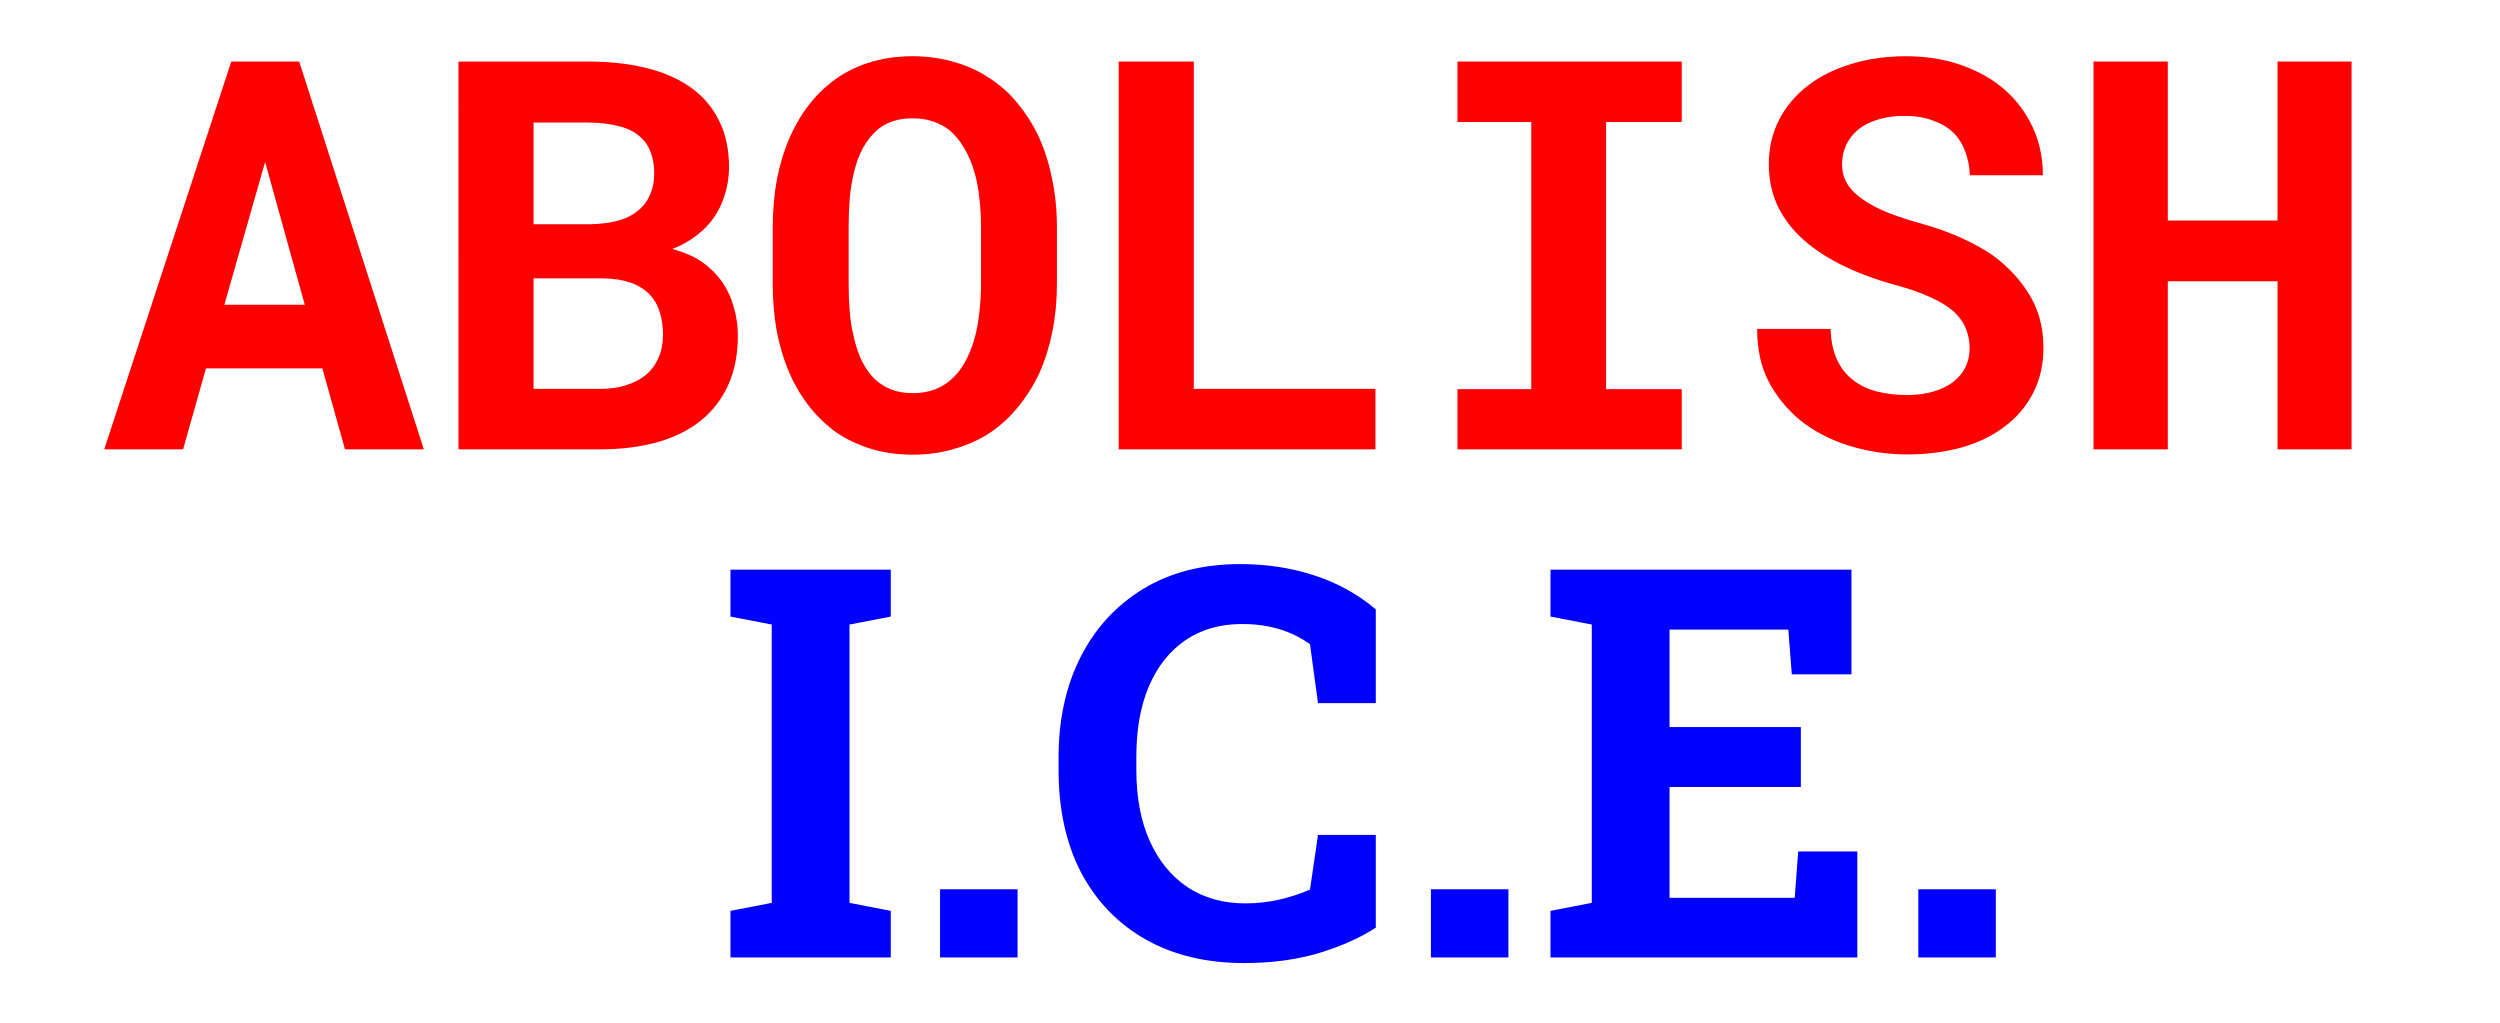
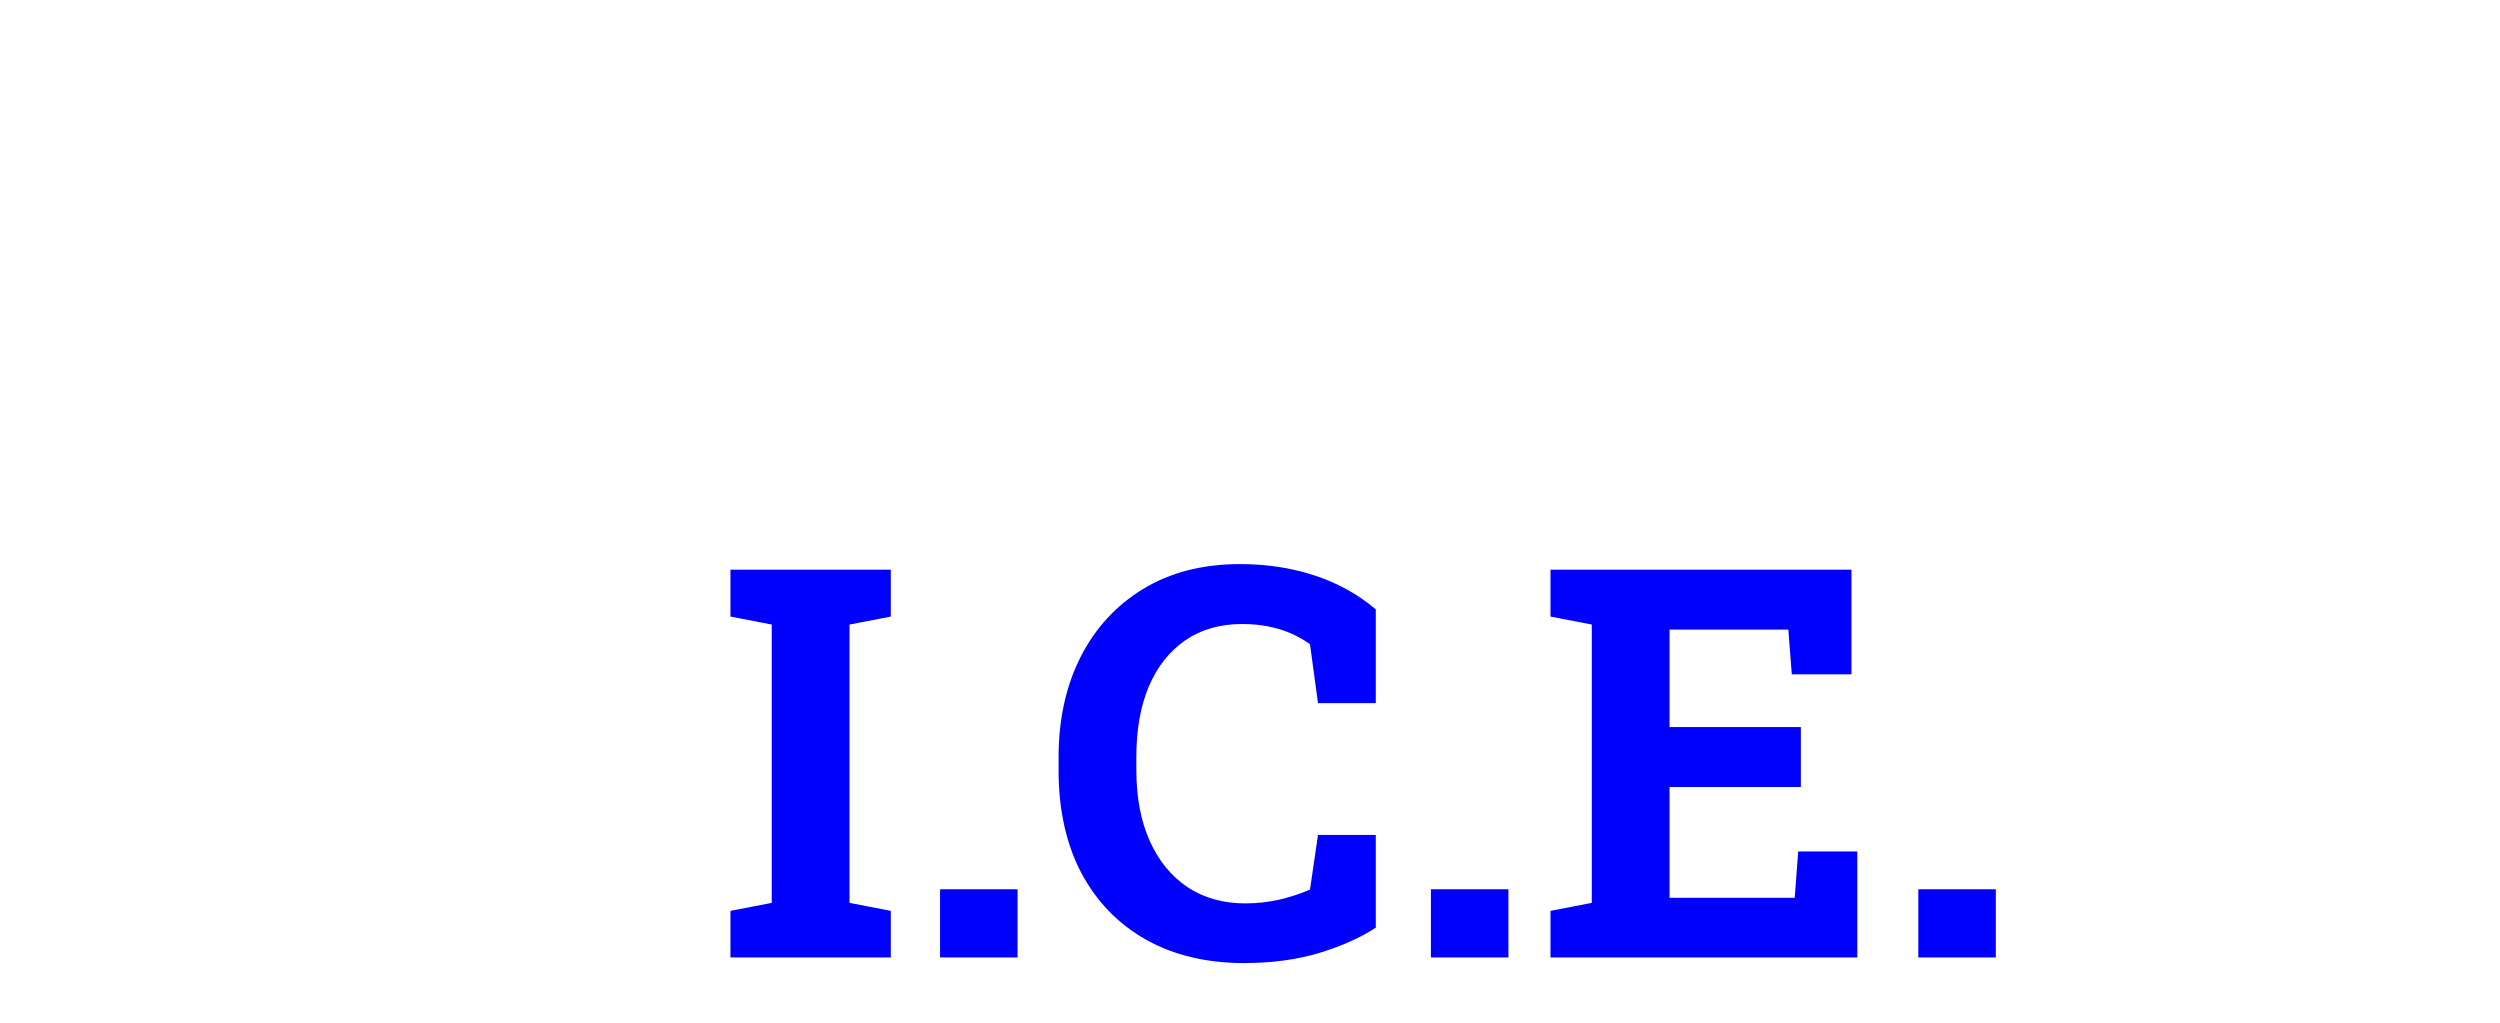
<svg xmlns="http://www.w3.org/2000/svg" viewBox="0 0 5500 2250" version="1.1">
  <title>Abolish I.C.E.</title>
-   <path aria-label="ABOLISH" d="m 709.195,810.438 49.805,178.125 h 173.438 L 658.218,135.438 H 508.804 l -279.492,853.125 h 173.438 l 50.391,-178.125 z m -215.625,-140.039 89.648,-314.062 87.305,314.062 z m 515.039,318.164 h 311.133 q 70.312,0 126.562,-15.82 56.25,-15.82 95.508,-47.461 39.258,-31.641 60.352,-78.516 21.094,-46.875 21.094,-108.398 0,-32.227 -8.789,-62.109 -8.203,-30.469 -25.781,-56.25 -16.992,-24.023 -42.188,-42.188 -24.609,-18.164 -66.797,-29.883 v -0.586 q 21.68,-8.203 39.258,-19.922 18.164,-11.719 32.227,-25.781 25.781,-25.781 38.672,-59.766 13.477,-34.57 14.062,-73.242 0,-59.766 -22.266,-103.711 -21.68,-43.945 -62.109,-72.656 -40.43,-28.711 -97.852,-42.773 -56.836,-14.062 -126.562,-14.062 h -286.523 z m 165.234,-376.172 h 153.516 q 34.57,0.586 59.766,9.375 25.195,8.789 41.016,25.195 15.82,15.82 22.852,38.672 7.617,22.852 7.617,51.562 0,27.539 -9.961,49.805 -9.375,22.266 -28.125,38.086 -16.992,14.062 -42.773,22.266 -25.195,8.203 -57.422,8.203 h -146.484 z m 0,-118.945 V 269.618 h 121.875 q 39.844,0.586 69.141,8.789 29.883,8.203 47.461,26.367 13.477,12.891 19.922,32.227 7.031,19.336 7.031,45.117 0,24.609 -8.203,43.945 -7.617,19.336 -22.266,32.812 -17.578,16.992 -46.289,25.781 -28.711,8.203 -66.211,8.789 z m 1151.367,131.25 V 500.477 q 0,-58.008 -11.133,-109.57 -10.547,-51.562 -31.055,-94.922 -18.75,-38.086 -45.117,-69.727 -25.781,-31.641 -60.352,-53.906 -34.57,-23.438 -77.93,-35.742 -42.773,-12.891 -91.992,-12.891 -48.633,0 -90.234,12.305 -41.602,12.305 -75,35.156 -33.984,23.438 -60.352,56.25 -25.781,32.812 -43.945,73.242 -18.75,42.773 -28.711,93.164 -9.375,50.391 -9.375,106.641 v 124.219 q 0,52.734 8.203,100.195 8.789,47.461 25.195,87.891 18.164,43.945 45.117,79.102 26.953,34.57 60.938,59.18 34.57,23.438 76.758,36.328 42.188,12.891 91.992,12.891 46.875,0 87.305,-11.719 41.016,-11.133 75,-31.641 37.5,-23.438 66.797,-58.594 29.297,-35.156 49.219,-77.344 18.75,-42.188 28.711,-91.406 9.961,-49.805 9.961,-104.883 z M 2158.218,499.305 v 125.391 q 0,31.641 -3.516,60.938 -2.93,29.297 -9.375,53.906 -8.203,31.641 -22.266,56.836 -13.476,24.609 -33.398,41.016 -15.82,13.477 -36.328,20.508 -20.508,7.031 -45.117,7.031 -25.781,0 -46.289,-7.617 -19.922,-7.617 -35.742,-21.68 -16.992,-15.82 -29.883,-41.016 -12.305,-25.781 -18.75,-56.836 -5.859,-24.609 -8.203,-53.32 -2.344,-28.711 -2.344,-59.766 V 499.305 q 0,-32.812 2.344,-62.695 2.93,-29.883 8.789,-55.078 7.617,-32.812 21.094,-57.422 14.062,-24.609 33.984,-41.016 14.648,-11.133 32.812,-16.992 18.75,-5.859 41.602,-5.859 24.023,0 43.359,6.445 19.922,6.445 35.742,18.164 19.922,15.82 34.57,41.016 14.649,24.609 23.438,56.25 7.031,25.195 9.961,55.078 3.516,29.297 3.516,62.109 z m 468.164,356.25 V 135.438 H 2461.148 v 853.125 h 564.844 V 855.555 Z m 580.078,-720.117 v 133.008 h 162.305 v 587.695 h -162.305 v 132.422 h 493.359 V 856.141 H 3533.414 V 268.446 h 166.406 V 135.438 Z m 1126.758,630.469 q 0,22.852 -9.375,42.188 -9.375,18.75 -26.953,32.227 -17.578,13.477 -43.359,21.094 -25.195,7.617 -58.008,7.617 -36.914,0 -67.969,-8.203 -30.469,-8.203 -52.148,-25.781 -22.266,-17.578 -34.57,-45.117 -12.305,-27.539 -13.477,-66.211 h -161.719 q 0,66.211 25.195,115.43 25.781,49.219 69.727,85.547 46.289,36.914 108.398,56.25 62.695,18.75 126.562,18.75 65.039,0 120.117,-15.234 55.078,-15.82 94.922,-46.289 39.844,-29.883 62.109,-73.242 22.852,-43.945 22.852,-100.195 0,-65.039 -29.883,-114.844 -29.883,-49.805 -80.273,-87.305 -33.398,-22.852 -73.242,-40.43 -39.844,-17.578 -83.789,-29.883 -41.016,-11.133 -73.828,-24.023 -32.227,-12.891 -55.078,-28.711 -22.852,-15.234 -35.156,-34.57 -11.719,-19.336 -11.719,-43.359 0,-22.852 8.789,-42.188 9.375,-19.922 26.953,-34.57 17.578,-14.062 42.773,-21.68 25.781,-8.203 58.594,-8.203 35.742,0 62.109,9.961 26.953,9.375 45.117,26.367 17.578,17.578 26.367,41.602 9.375,24.023 10.547,52.734 h 160.547 q 0,-57.422 -22.266,-105.469 -22.266,-48.047 -62.109,-83.203 -39.844,-34.57 -95.508,-53.906 -55.078,-19.336 -121.875,-19.336 -64.453,0 -119.531,16.992 -55.078,16.406 -95.508,47.461 -40.43,31.055 -63.281,75 -22.852,43.945 -22.852,97.852 0,46.875 16.992,86.719 17.578,39.844 51.562,72.656 33.984,32.812 87.305,60.352 53.906,27.539 124.805,46.875 45.703,12.305 76.172,26.953 31.055,14.062 50.391,31.055 18.75,17.578 26.367,37.5 8.203,19.922 8.203,42.773 z m 840.234,222.656 v -853.125 H 5010.562 V 485.243 H 4769.156 V 135.438 h -163.477 v 853.125 h 163.477 V 618.836 h 241.406 v 369.727 z" style="font-weight:700;font-size:1200px;font-family:'Roboto Mono';fill:#ff0000" />
  <path aria-label="I.C.E." d="m 1606.993,2106.435 v -102.539 l 90.82,-17.578 v -612.305 l -90.82,-17.578 v -103.125 h 352.734 v 103.125 l -90.82,17.578 v 612.305 l 90.82,17.578 v 102.539 z m 461.133,0 v -150 h 170.508 v 150 z m 669.141,12.305 q -124.219,0 -216.211,-51.562 -91.992,-52.148 -142.383,-147.07 -49.805,-95.508 -49.805,-225.586 v -28.711 q 0,-124.219 48.047,-219.727 48.633,-96.094 138.281,-150.586 89.648,-54.492 213.281,-54.492 86.719,0 162.305,24.609 76.172,24.609 135.938,75 v 206.25 h -127.148 l -17.578,-129.492 q -19.336,-14.062 -42.188,-24.023 -22.852,-9.961 -49.805,-15.234 -26.367,-5.274 -57.422,-5.274 -72.656,0 -124.805,35.742 -52.148,35.742 -80.273,101.367 -27.539,65.039 -27.539,154.688 v 29.883 q 0,89.648 29.297,155.273 29.297,65.625 83.203,101.953 53.906,35.742 127.734,35.742 36.914,0 73.828,-8.203 37.5,-8.789 67.969,-22.266 l 17.578,-120.117 h 127.148 v 203.906 q -49.805,32.812 -124.219,55.664 -74.414,22.266 -165.234,22.266 z m 410.742,-12.305 v -150 h 170.508 v 150 z m 263.086,0 v -102.539 l 90.82,-17.578 v -612.305 l -90.82,-17.578 v -103.125 h 662.109 v 230.273 h -131.25 l -7.617,-98.438 h -261.328 v 214.453 h 288.867 v 131.836 h -288.867 v 243.75 h 275.391 l 7.617,-101.953 h 130.078 v 233.203 z m 809.18,0 v -150 h 170.508 v 150 z" style="font-weight:700;font-size:1200px;font-family:'Roboto Slab';fill:#0000ff" />
</svg>